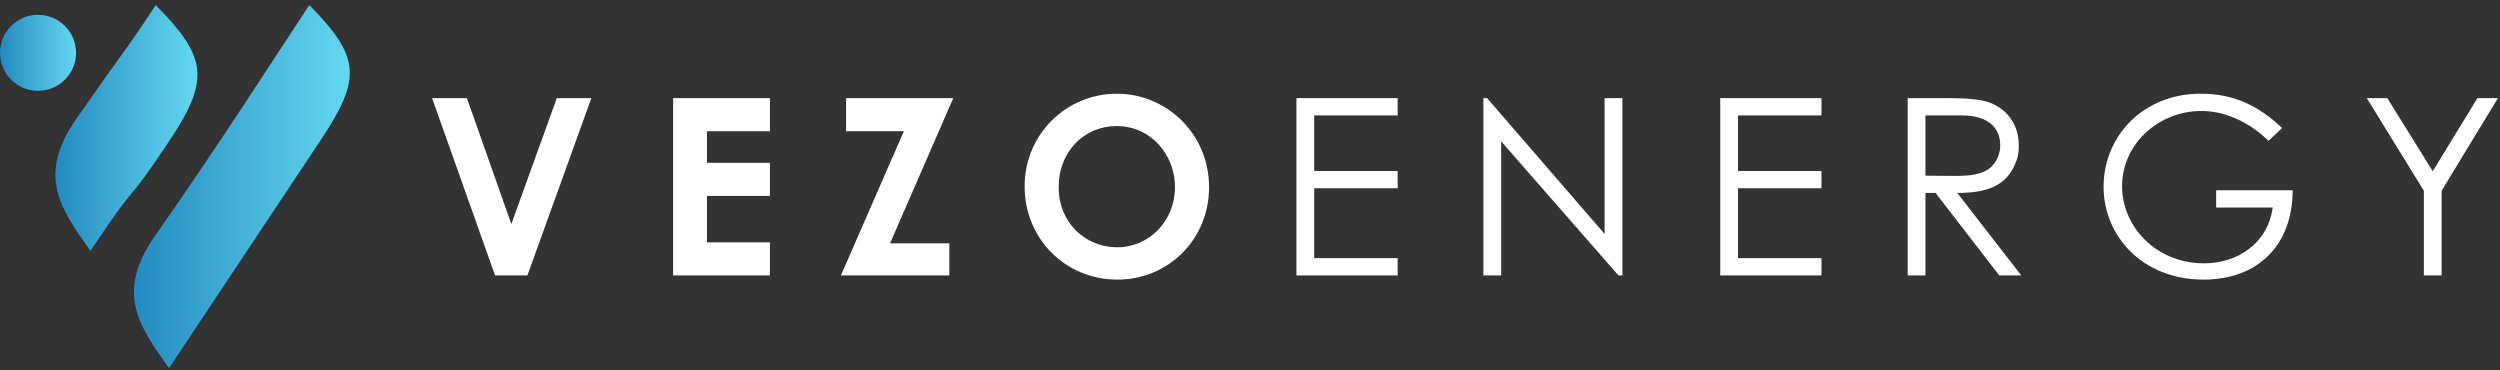
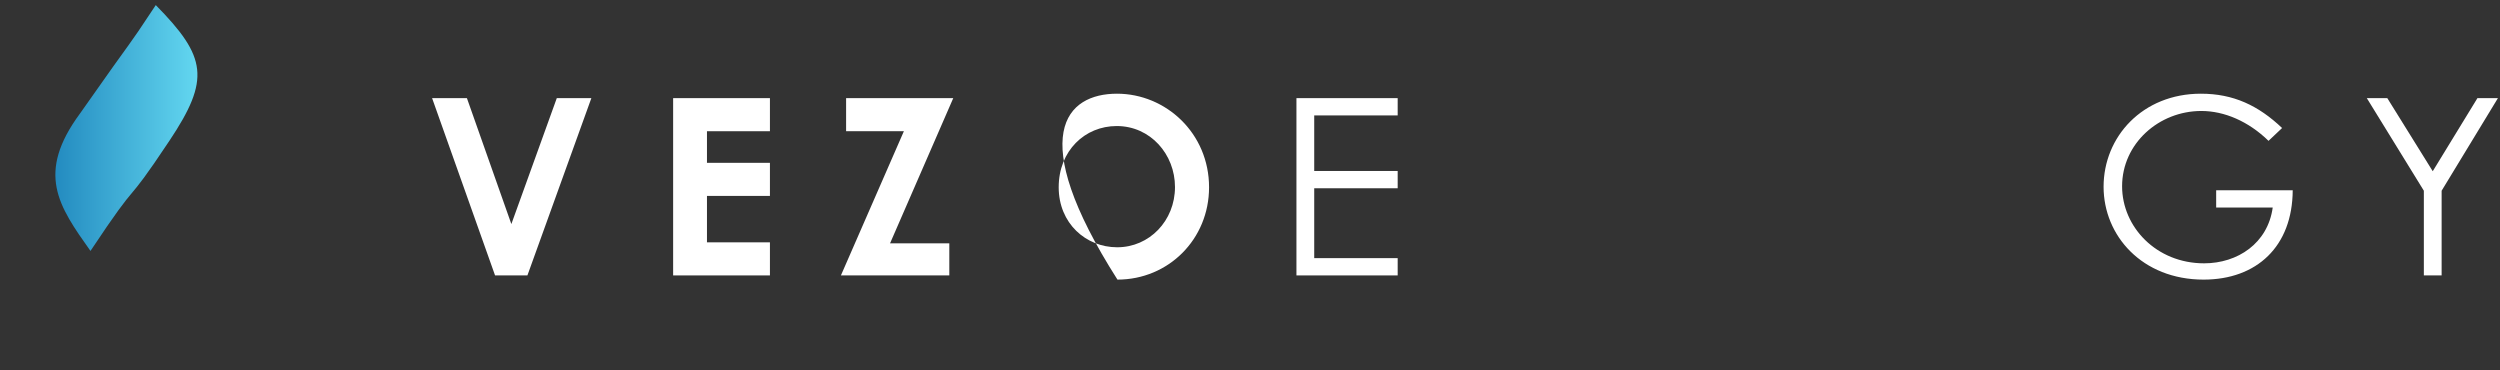
<svg xmlns="http://www.w3.org/2000/svg" width="243" height="36" viewBox="0 0 243 36" fill="none">
  <rect x="0" y="0" width="243" height="36" fill="#333333" stroke="none" />
-   <path d="M16.423 35.793C21.637 27.954 26.419 20.761 31.204 13.566C35.168 7.611 35.029 5.534 30.064 0.492C26.797 5.431 21.392 13.905 15.41 22.43C11.124 28.249 13.298 31.392 16.426 35.79" fill="url(#paint0_linear_2064_7403)" />
  <path d="M8.794 24.391C14.007 16.552 11.697 20.853 16.482 13.66C20.447 7.705 20.107 5.537 15.141 0.495C11.874 5.434 13.759 2.503 7.777 11.031C3.491 16.85 5.665 19.993 8.794 24.391Z" fill="url(#paint1_linear_2064_7403)" />
-   <path d="M3.695 8.831C5.736 8.831 7.391 7.176 7.391 5.135C7.391 3.094 5.736 1.44 3.695 1.44C1.654 1.44 0 3.094 0 5.135C0 7.176 1.654 8.831 3.695 8.831Z" fill="url(#paint2_linear_2064_7403)" />
  <path d="M235.598 26.771V18.539L230.054 9.539H232.046L236.462 16.643L240.806 9.539H242.798L237.326 18.539V26.771H235.598Z" fill="white" />
  <path d="M215.412 18.491H222.852C222.828 23.962 219.348 27.178 214.188 27.178C208.212 27.178 204.468 22.907 204.468 18.154C204.468 13.283 208.26 9.107 213.924 9.107C217.092 9.107 219.516 10.258 221.82 12.443L220.5 13.691C218.556 11.794 216.204 10.787 213.972 10.787C209.844 10.787 206.268 13.954 206.268 18.107C206.268 22.067 209.604 25.595 214.236 25.595C217.5 25.595 220.428 23.651 220.908 20.171H215.412V18.491Z" fill="white" />
-   <path d="M185.426 26.771V9.539H189.386C191.186 9.539 192.554 9.659 193.394 9.971C195.17 10.643 196.226 12.179 196.226 14.123C196.226 14.987 196.106 15.491 195.722 16.259C194.834 18.059 193.106 18.755 190.25 18.755L196.466 26.771H194.33L188.138 18.755H187.154V26.771H185.426ZM190.682 11.219H187.154V17.075C188.114 17.075 189.098 17.099 190.01 17.099C191.498 17.099 192.65 16.955 193.394 16.355C194.018 15.851 194.426 15.011 194.426 14.123C194.426 12.443 193.274 11.219 190.682 11.219Z" fill="white" />
-   <path d="M167.207 26.771V9.539H177.047V11.219H168.935V16.619H177.047V18.299H168.935V25.091H177.047V26.771H167.207Z" fill="white" />
-   <path d="M145.913 26.771H144.185V9.539H144.545L155.969 22.739V9.539H157.697V26.771H157.313L145.913 13.739V26.771Z" fill="white" />
  <path d="M126.014 26.771V9.539H135.854V11.219H127.742V16.619H135.854V18.299H127.742V25.091H135.854V26.771H126.014Z" fill="white" />
-   <path d="M108.569 9.107C113.321 9.107 117.521 12.947 117.521 18.203C117.521 23.267 113.561 27.178 108.617 27.178C103.505 27.178 99.593 23.146 99.593 18.131C99.593 13.018 103.673 9.107 108.569 9.107ZM108.545 12.251C105.449 12.251 102.905 14.65 102.905 18.203C102.905 21.706 105.545 24.035 108.593 24.035C111.713 24.035 114.209 21.466 114.209 18.178C114.209 15.011 111.833 12.251 108.545 12.251Z" fill="white" />
+   <path d="M108.569 9.107C113.321 9.107 117.521 12.947 117.521 18.203C117.521 23.267 113.561 27.178 108.617 27.178C99.593 13.018 103.673 9.107 108.569 9.107ZM108.545 12.251C105.449 12.251 102.905 14.65 102.905 18.203C102.905 21.706 105.545 24.035 108.593 24.035C111.713 24.035 114.209 21.466 114.209 18.178C114.209 15.011 111.833 12.251 108.545 12.251Z" fill="white" />
  <path d="M82.241 12.755V9.539H92.657L86.513 23.651H92.273V26.771H81.737L87.857 12.755H82.241Z" fill="white" />
  <path d="M65.429 26.771V9.539H74.837V12.755H68.717V15.827H74.837V19.043H68.717V23.555H74.837V26.771H65.429Z" fill="white" />
  <path d="M48.12 26.771L42 9.539H45.384L49.704 21.779L54.12 9.539H57.48L51.264 26.771H48.12Z" fill="white" />
  <defs>
    <linearGradient id="paint0_linear_2064_7403" x1="13.012" y1="18.144" x2="33.999" y2="18.144" gradientUnits="userSpaceOnUse">
      <stop stop-color="#238BC0" />
      <stop offset="1" stop-color="#63D7F0" />
    </linearGradient>
    <linearGradient id="paint1_linear_2064_7403" x1="5.382" y1="12.443" x2="19.191" y2="12.443" gradientUnits="userSpaceOnUse">
      <stop stop-color="#238BC0" />
      <stop offset="1" stop-color="#63D7F0" />
    </linearGradient>
    <linearGradient id="paint2_linear_2064_7403" x1="0" y1="5.135" x2="7.391" y2="5.135" gradientUnits="userSpaceOnUse">
      <stop stop-color="#238BC0" />
      <stop offset="1" stop-color="#63D7F0" />
    </linearGradient>
  </defs>
</svg>